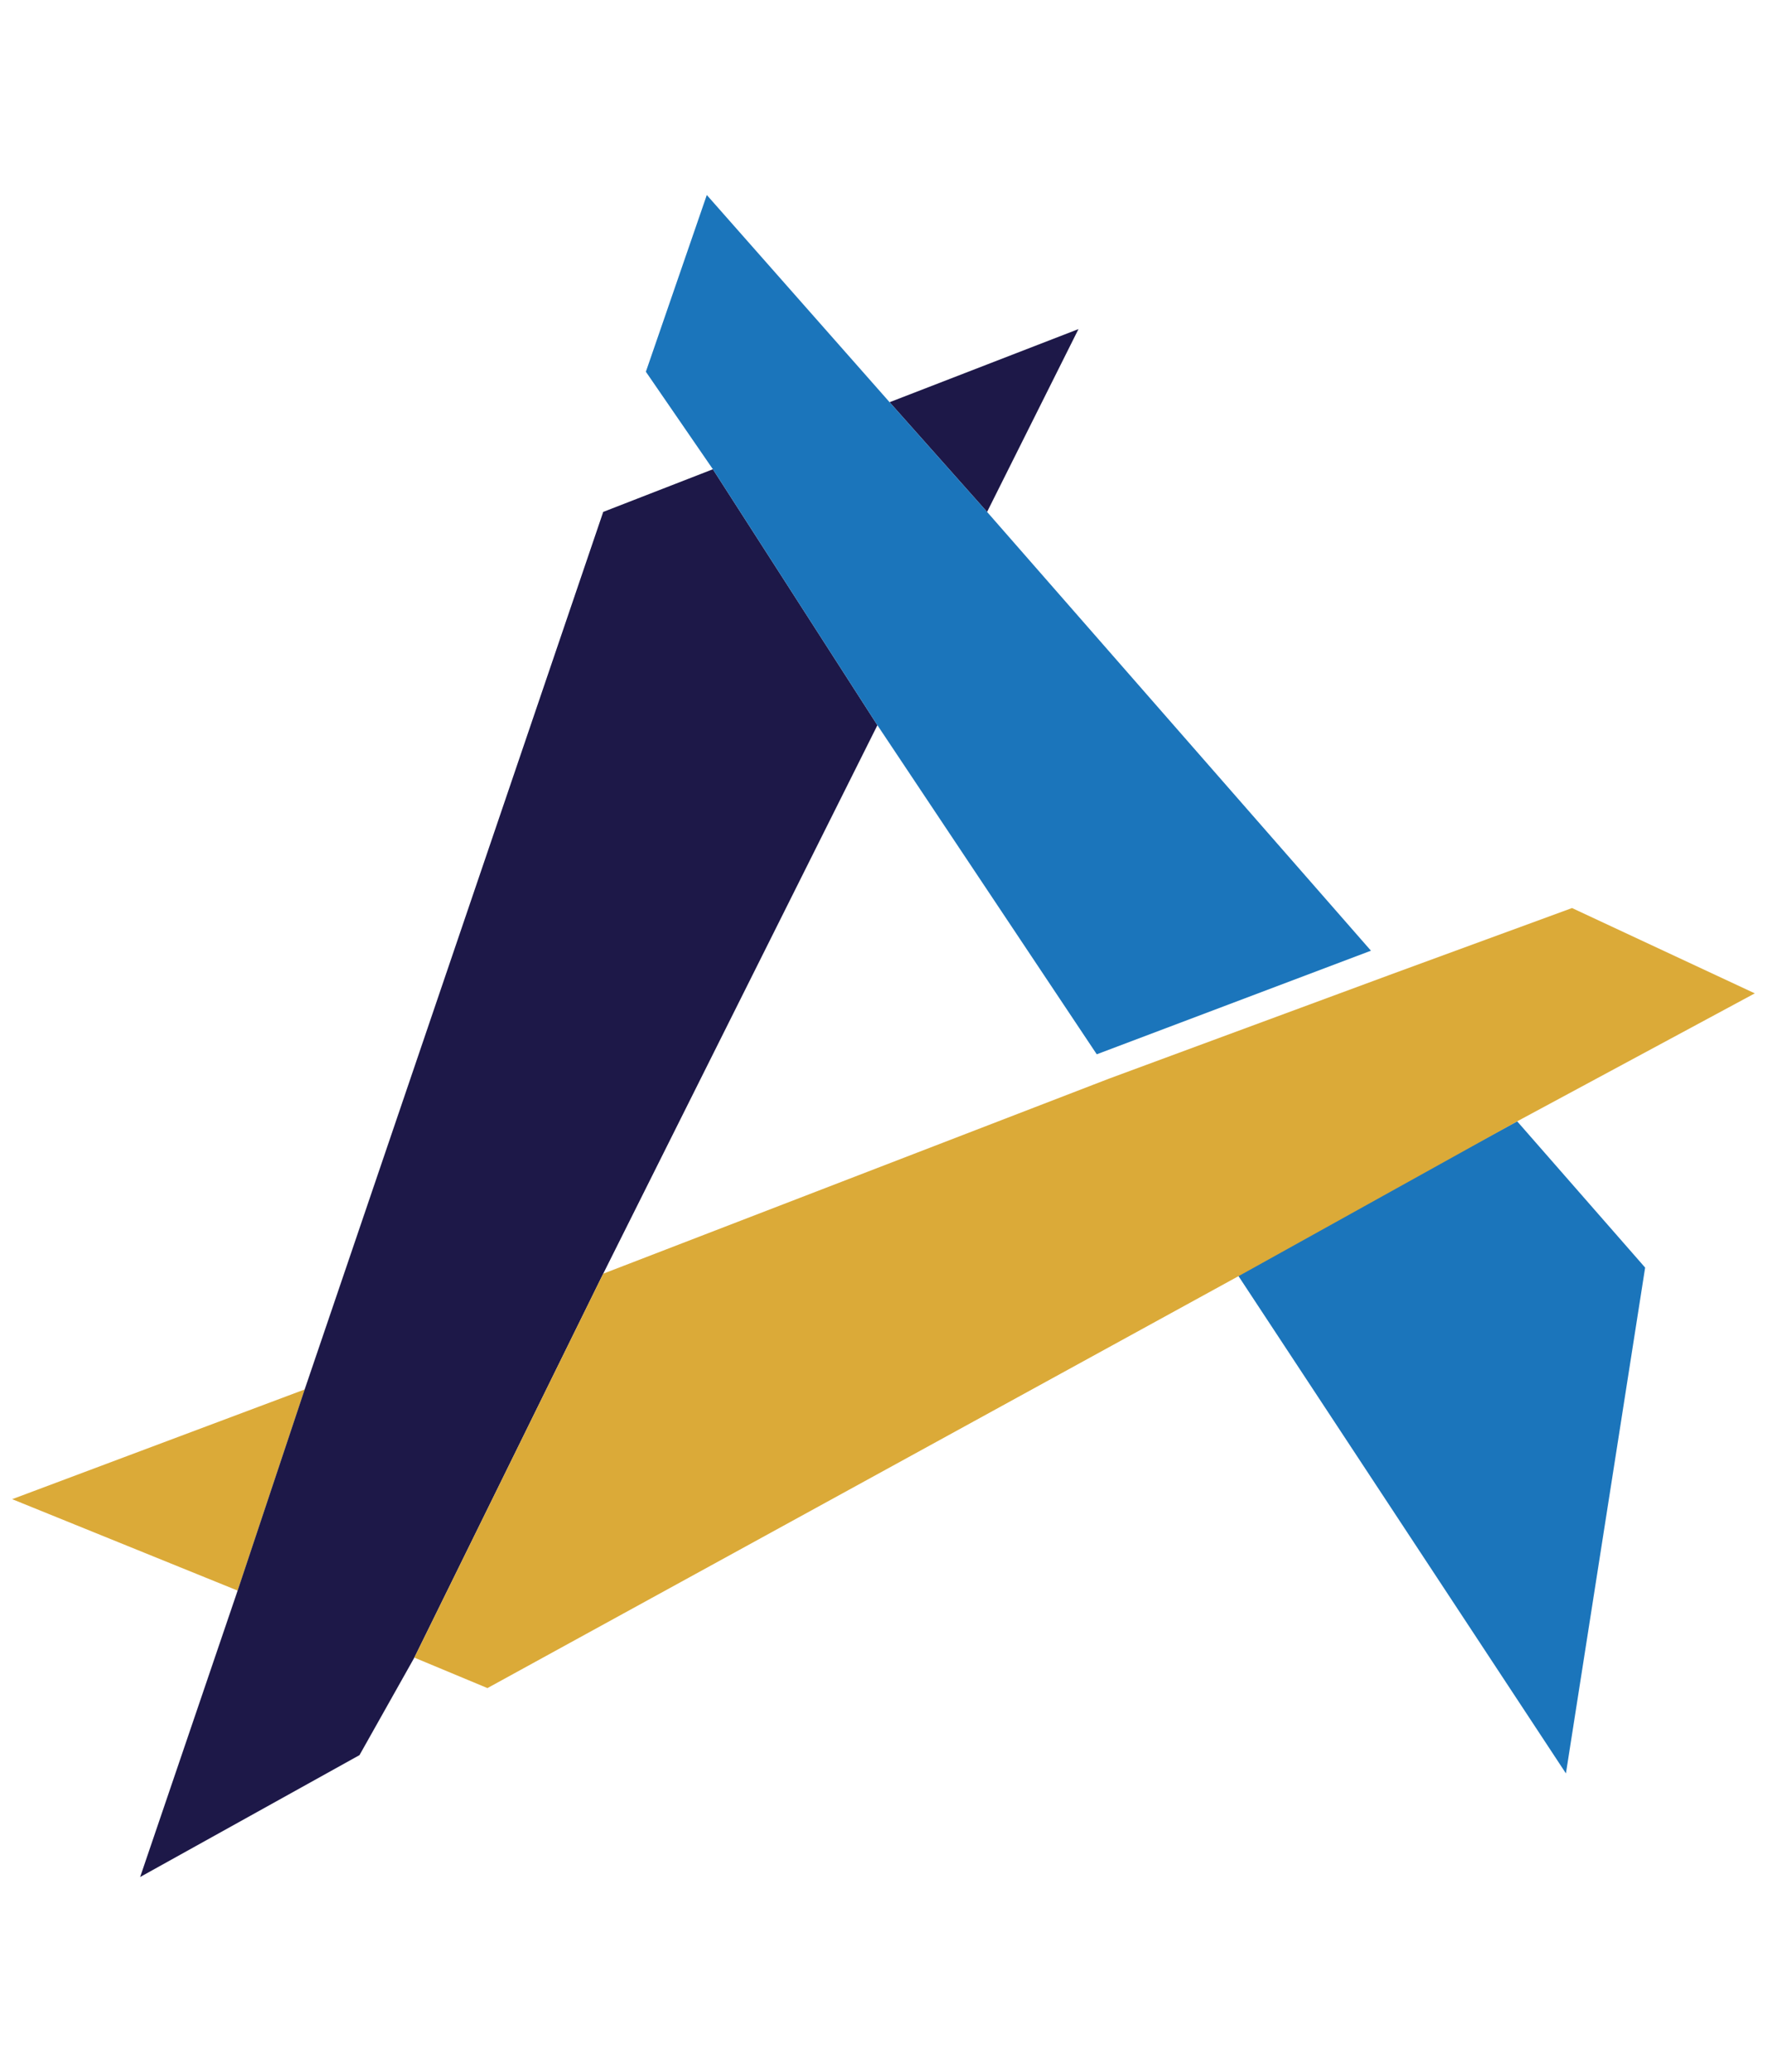
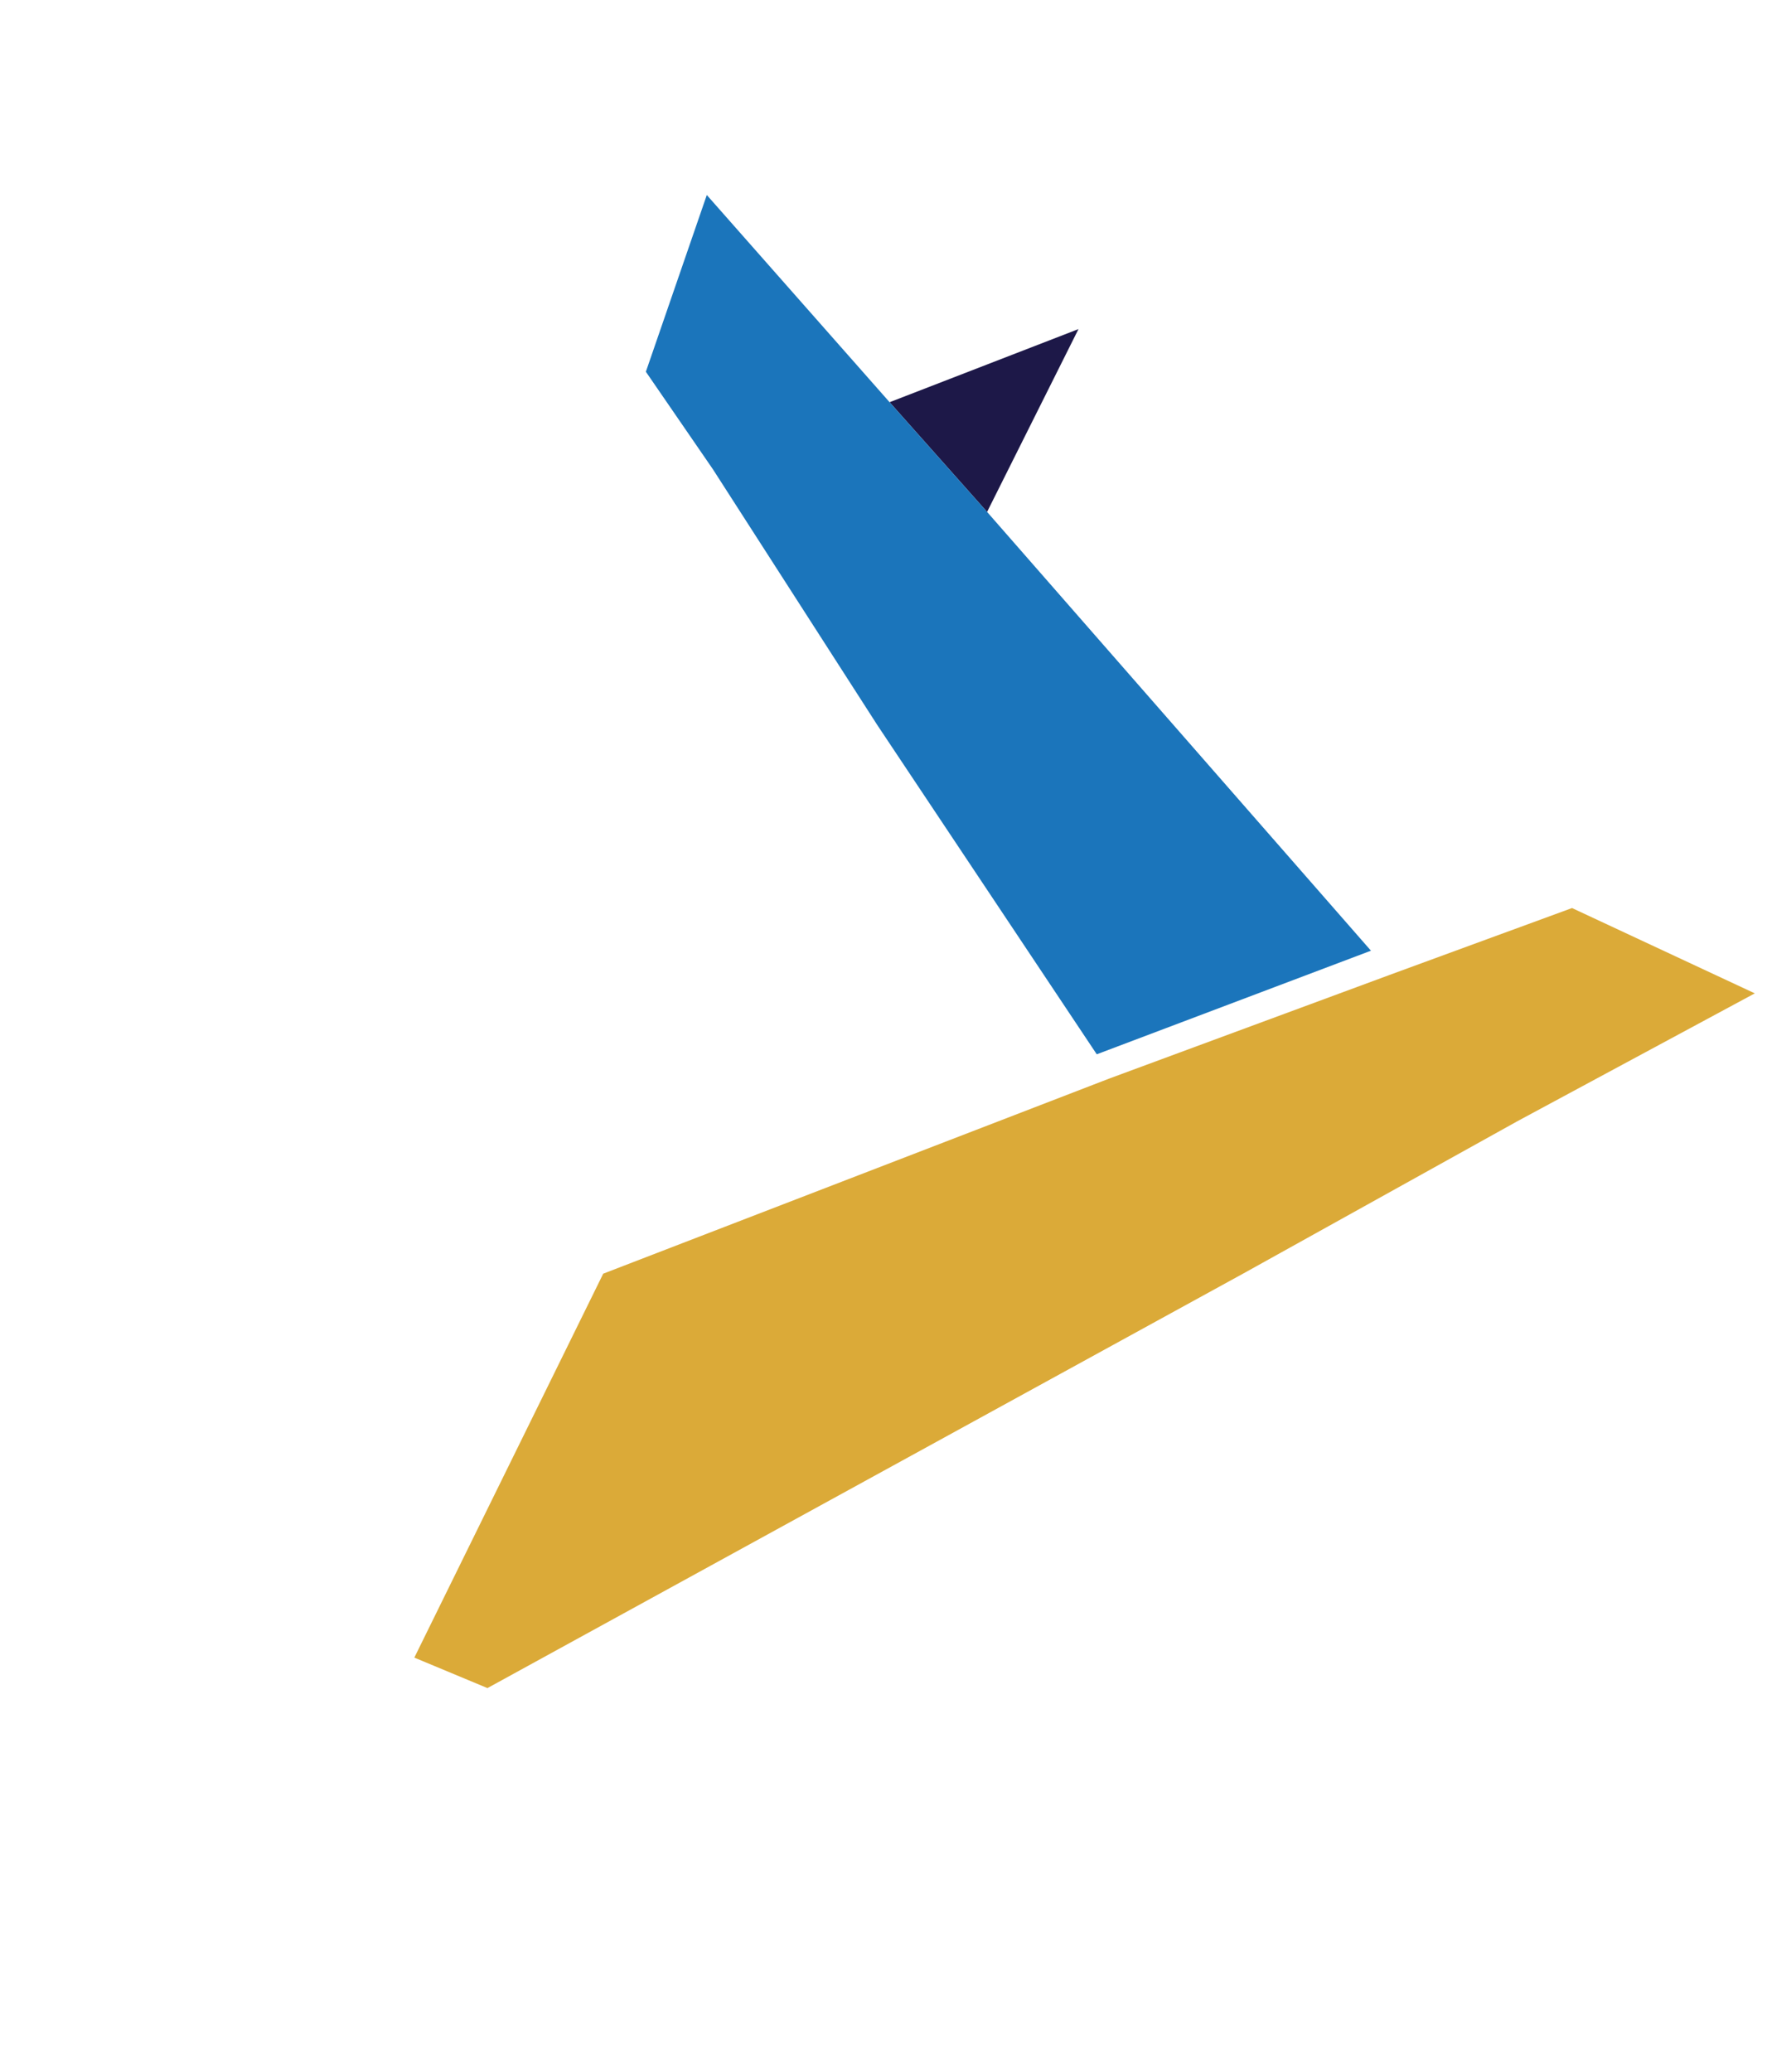
<svg xmlns="http://www.w3.org/2000/svg" version="1.1" viewBox="0 0 29 34">
  <defs>
    <style>
      .cls-1 {
        fill: #1b75bb;
      }

      .cls-2 {
        fill: #dbaa38;
      }

      .cls-3 {
        fill: #1d1848;
      }
    </style>
  </defs>
  <g>
    <g id="Layer_2">
      <g>
        <polygon class="cls-3" points="17.7 5.4 14.6 6.6 16.2 8.4 17.7 5.4" />
-         <polygon class="cls-2" points=".2 24.6 3.9 26.1 5 22.8 .2 24.6" />
-         <polygon class="cls-3" points="11.7 7.7 9.9 8.4 5 22.8 3.9 26.1 2.3 30.8 5.9 28.8 6.8 27.2 9.9 20.9 14.4 11.9 11.7 7.7" />
-         <polygon class="cls-1" points="20.3 20.9 25.7 29.1 27 20.8 24.9 18.4 20.3 20.9" />
        <polygon class="cls-2" points="25.8 14.9 22.8 16 18.2 17.7 9.9 20.9 6.8 27.2 8 27.7 20.4 20.9 24.9 18.4 28.8 16.3 25.8 14.9" />
        <polygon class="cls-1" points="16.2 8.4 16.2 8.4 14.6 6.6 11.6 3.2 10.6 6.1 11.7 7.7 14.4 11.9 18 17.3 22.5 15.6 16.2 8.4" />
      </g>
    </g>
  </g>
</svg>